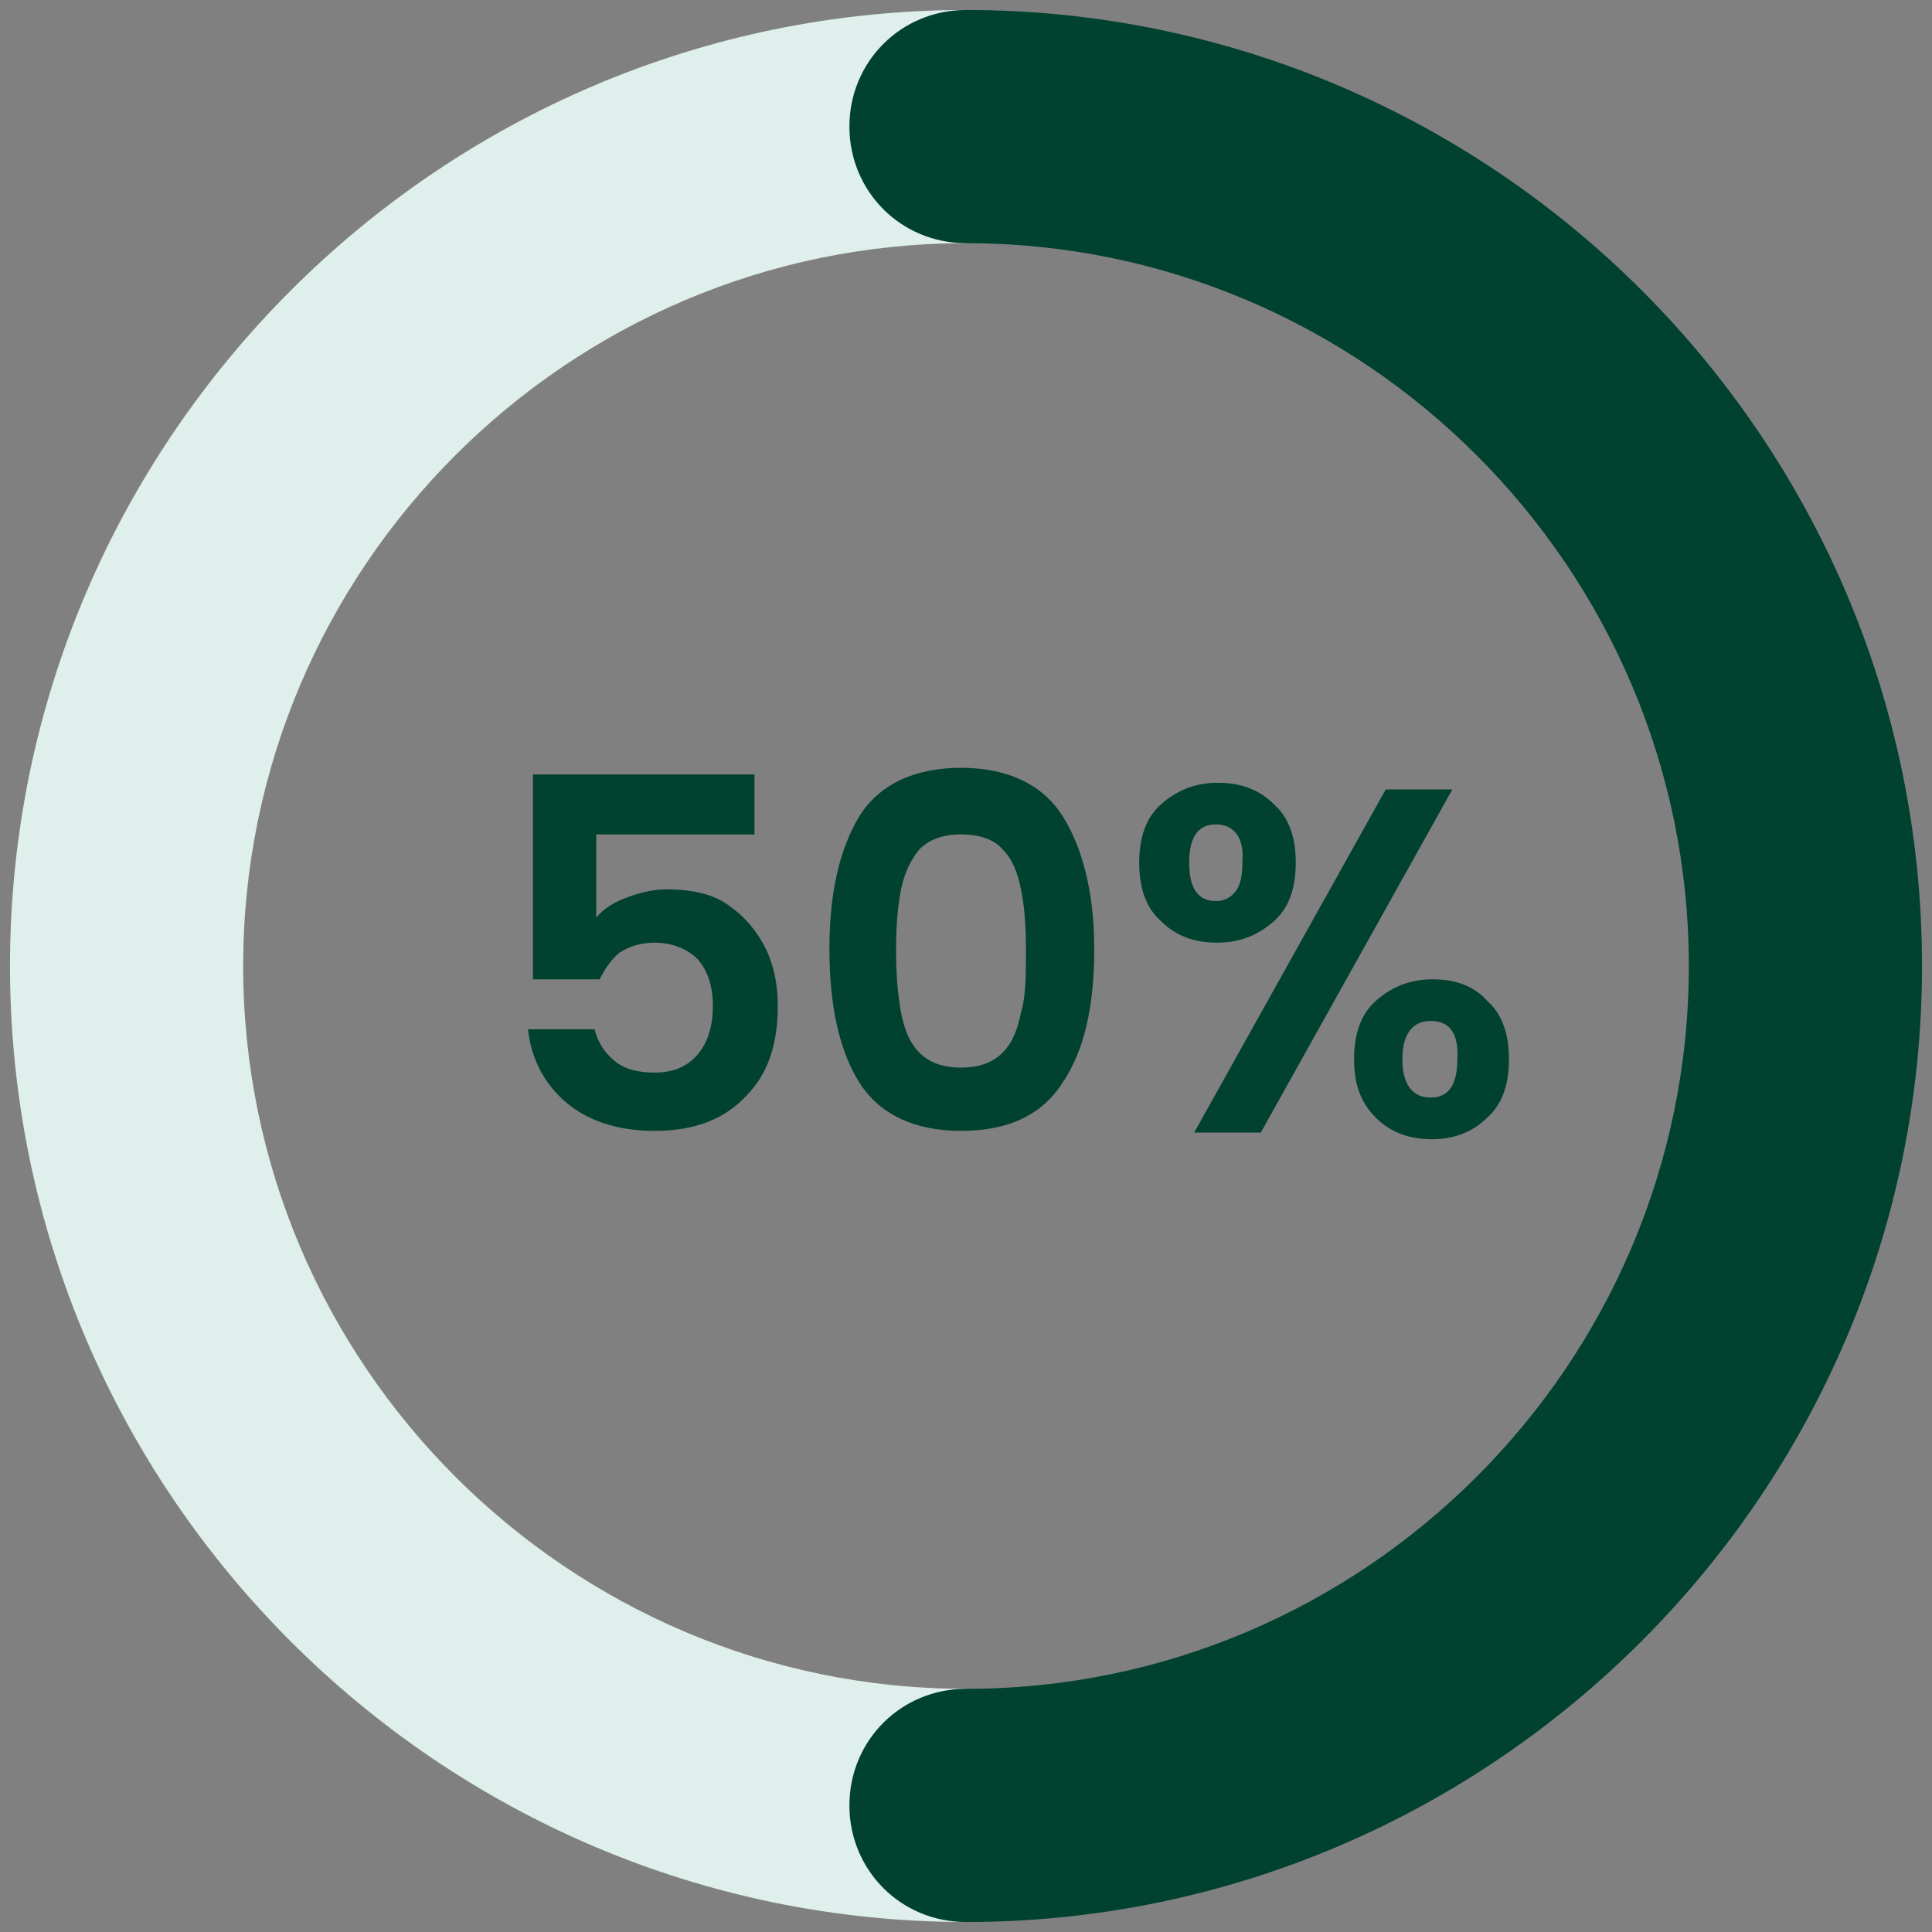
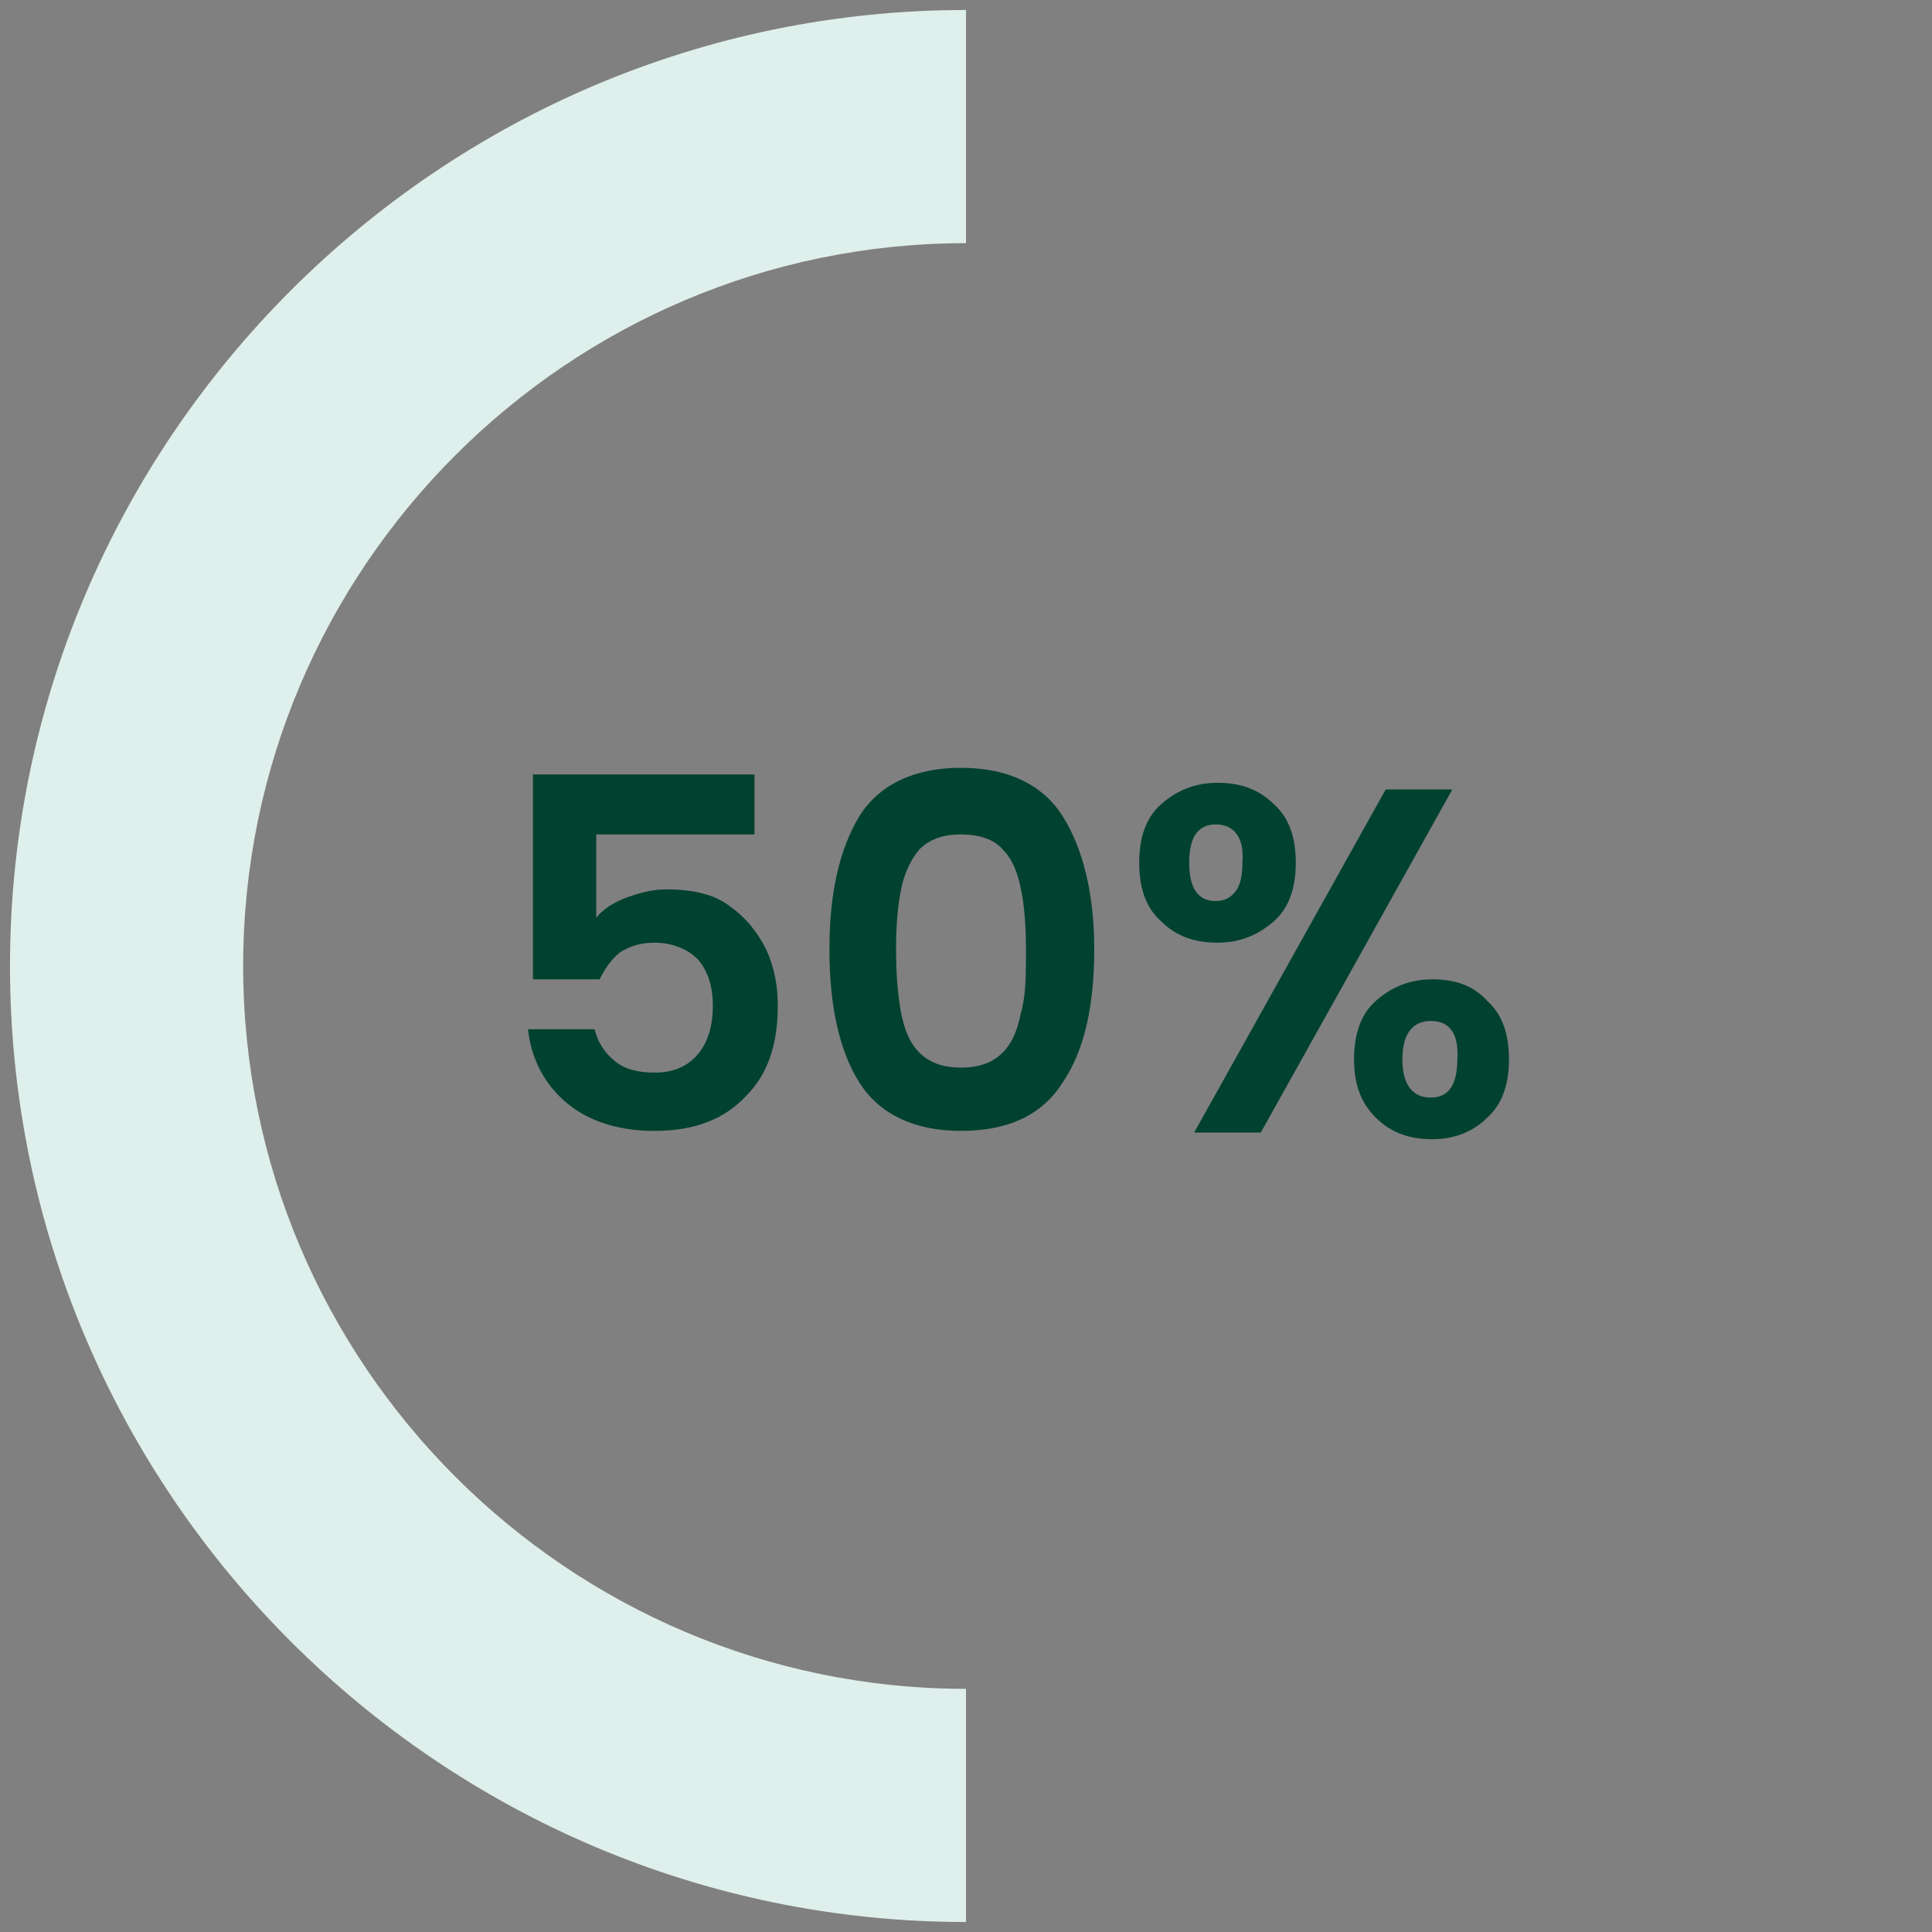
<svg xmlns="http://www.w3.org/2000/svg" xmlns:xlink="http://www.w3.org/1999/xlink" version="1.1" id="Layer_1" x="0px" y="0px" viewBox="0 0 116 116" style="enable-background:new 0 0 116 116;" xml:space="preserve">
  <rect x="0" y="0" width="116" height="116" fill="#808080" stroke="none" />
  <style type="text/css">
	.st0{clip-path:url(#SVGID_00000069372203629506732140000009008728020399657368_);}
	.st1{fill:#DFEFEB;}
	.st2{fill:#00412F;}
</style>
  <g>
    <defs>
      <rect id="SVGID_1_" width="116" height="116" />
    </defs>
    <clipPath id="SVGID_00000002366854619378850650000008696766618036968846_">
      <use xlink:href="#SVGID_1_" style="overflow:visible;" />
    </clipPath>
    <g style="clip-path:url(#SVGID_00000002366854619378850650000008696766618036968846_);">
      <g>
        <path class="st1" d="M58,115.4C26.4,115.4,0.6,89.6,0.6,58C0.6,26.4,26.4,0.6,58,0.6v14c-23.9,0-43.4,19.5-43.4,43.4     c0,23.9,19.5,43.4,43.4,43.4V115.4z" />
      </g>
      <g>
-         <path class="st2" d="M58,115.4c-3.9,0-7-3.1-7-7s3.1-7,7-7c23.9,0,43.4-19.5,43.4-43.4c0-23.9-19.5-43.4-43.4-43.4     c-3.9,0-7-3.1-7-7s3.1-7,7-7c31.6,0,57.4,25.7,57.4,57.4C115.4,89.6,89.6,115.4,58,115.4z" />
-       </g>
+         </g>
    </g>
  </g>
  <g>
    <path class="st2" d="M45.3,50.1h-9.5v5c0.4-0.5,1-0.9,1.8-1.2c0.8-0.3,1.6-0.5,2.4-0.5c1.6,0,2.9,0.3,3.8,1c1,0.7,1.7,1.6,2.2,2.6   c0.5,1.1,0.7,2.2,0.7,3.4c0,2.3-0.6,4.1-1.9,5.4c-1.3,1.4-3.1,2.1-5.5,2.1c-2.2,0-4-0.6-5.3-1.7c-1.3-1.1-2.1-2.6-2.3-4.4h4   c0.2,0.8,0.6,1.4,1.2,1.9c0.6,0.5,1.4,0.7,2.4,0.7c1.2,0,2-0.4,2.6-1.1c0.6-0.7,0.9-1.7,0.9-2.9c0-1.2-0.3-2.1-0.9-2.8   c-0.6-0.6-1.5-1-2.6-1c-0.8,0-1.5,0.2-2.1,0.6c-0.5,0.4-0.9,1-1.2,1.6H32V46.5h13.3V50.1z M49.8,57c0-3.4,0.6-6,1.8-8   c1.2-1.9,3.3-2.9,6.1-2.9c2.8,0,4.9,1,6.1,2.9c1.2,1.9,1.9,4.6,1.9,8c0,3.4-0.6,6.1-1.9,8c-1.2,1.9-3.2,2.9-6.1,2.9   c-2.8,0-4.9-1-6.1-2.9C50.4,63.1,49.8,60.4,49.8,57z M61.6,57c0-1.4-0.1-2.7-0.3-3.6c-0.2-1-0.5-1.8-1.1-2.4   c-0.5-0.6-1.4-0.9-2.5-0.9c-1.1,0-1.9,0.3-2.5,0.9c-0.5,0.6-0.9,1.4-1.1,2.4c-0.2,1-0.3,2.2-0.3,3.6c0,1.5,0.1,2.7,0.3,3.8   c0.2,1,0.5,1.8,1.1,2.4c0.6,0.6,1.4,0.9,2.5,0.9c1.1,0,1.9-0.3,2.5-0.9c0.6-0.6,0.9-1.4,1.1-2.4C61.6,59.8,61.6,58.5,61.6,57z    M68.4,51.8c0-1.5,0.4-2.7,1.3-3.5c0.9-0.8,2-1.3,3.4-1.3s2.5,0.4,3.4,1.3c0.9,0.8,1.3,2,1.3,3.5c0,1.5-0.4,2.7-1.3,3.5   c-0.9,0.8-2,1.3-3.4,1.3s-2.5-0.4-3.4-1.3C68.8,54.5,68.4,53.3,68.4,51.8z M87.2,47.4L75.7,68h-4l11.5-20.6H87.2z M73,49.5   c-1.1,0-1.6,0.8-1.6,2.3c0,1.5,0.5,2.3,1.6,2.3c0.5,0,0.9-0.2,1.2-0.6c0.3-0.4,0.4-1,0.4-1.8C74.7,50.3,74.1,49.5,73,49.5z    M81.3,63.6c0-1.5,0.4-2.7,1.3-3.5c0.9-0.8,2-1.3,3.4-1.3s2.5,0.4,3.3,1.3c0.9,0.8,1.3,2,1.3,3.5c0,1.5-0.4,2.7-1.3,3.5   c-0.8,0.8-1.9,1.3-3.3,1.3c-1.4,0-2.5-0.4-3.4-1.3C81.7,66.2,81.3,65.1,81.3,63.6z M85.9,61.3c-1.1,0-1.7,0.8-1.7,2.3   c0,1.5,0.6,2.3,1.7,2.3c1.1,0,1.6-0.8,1.6-2.3C87.6,62,87,61.3,85.9,61.3z" />
  </g>
</svg>